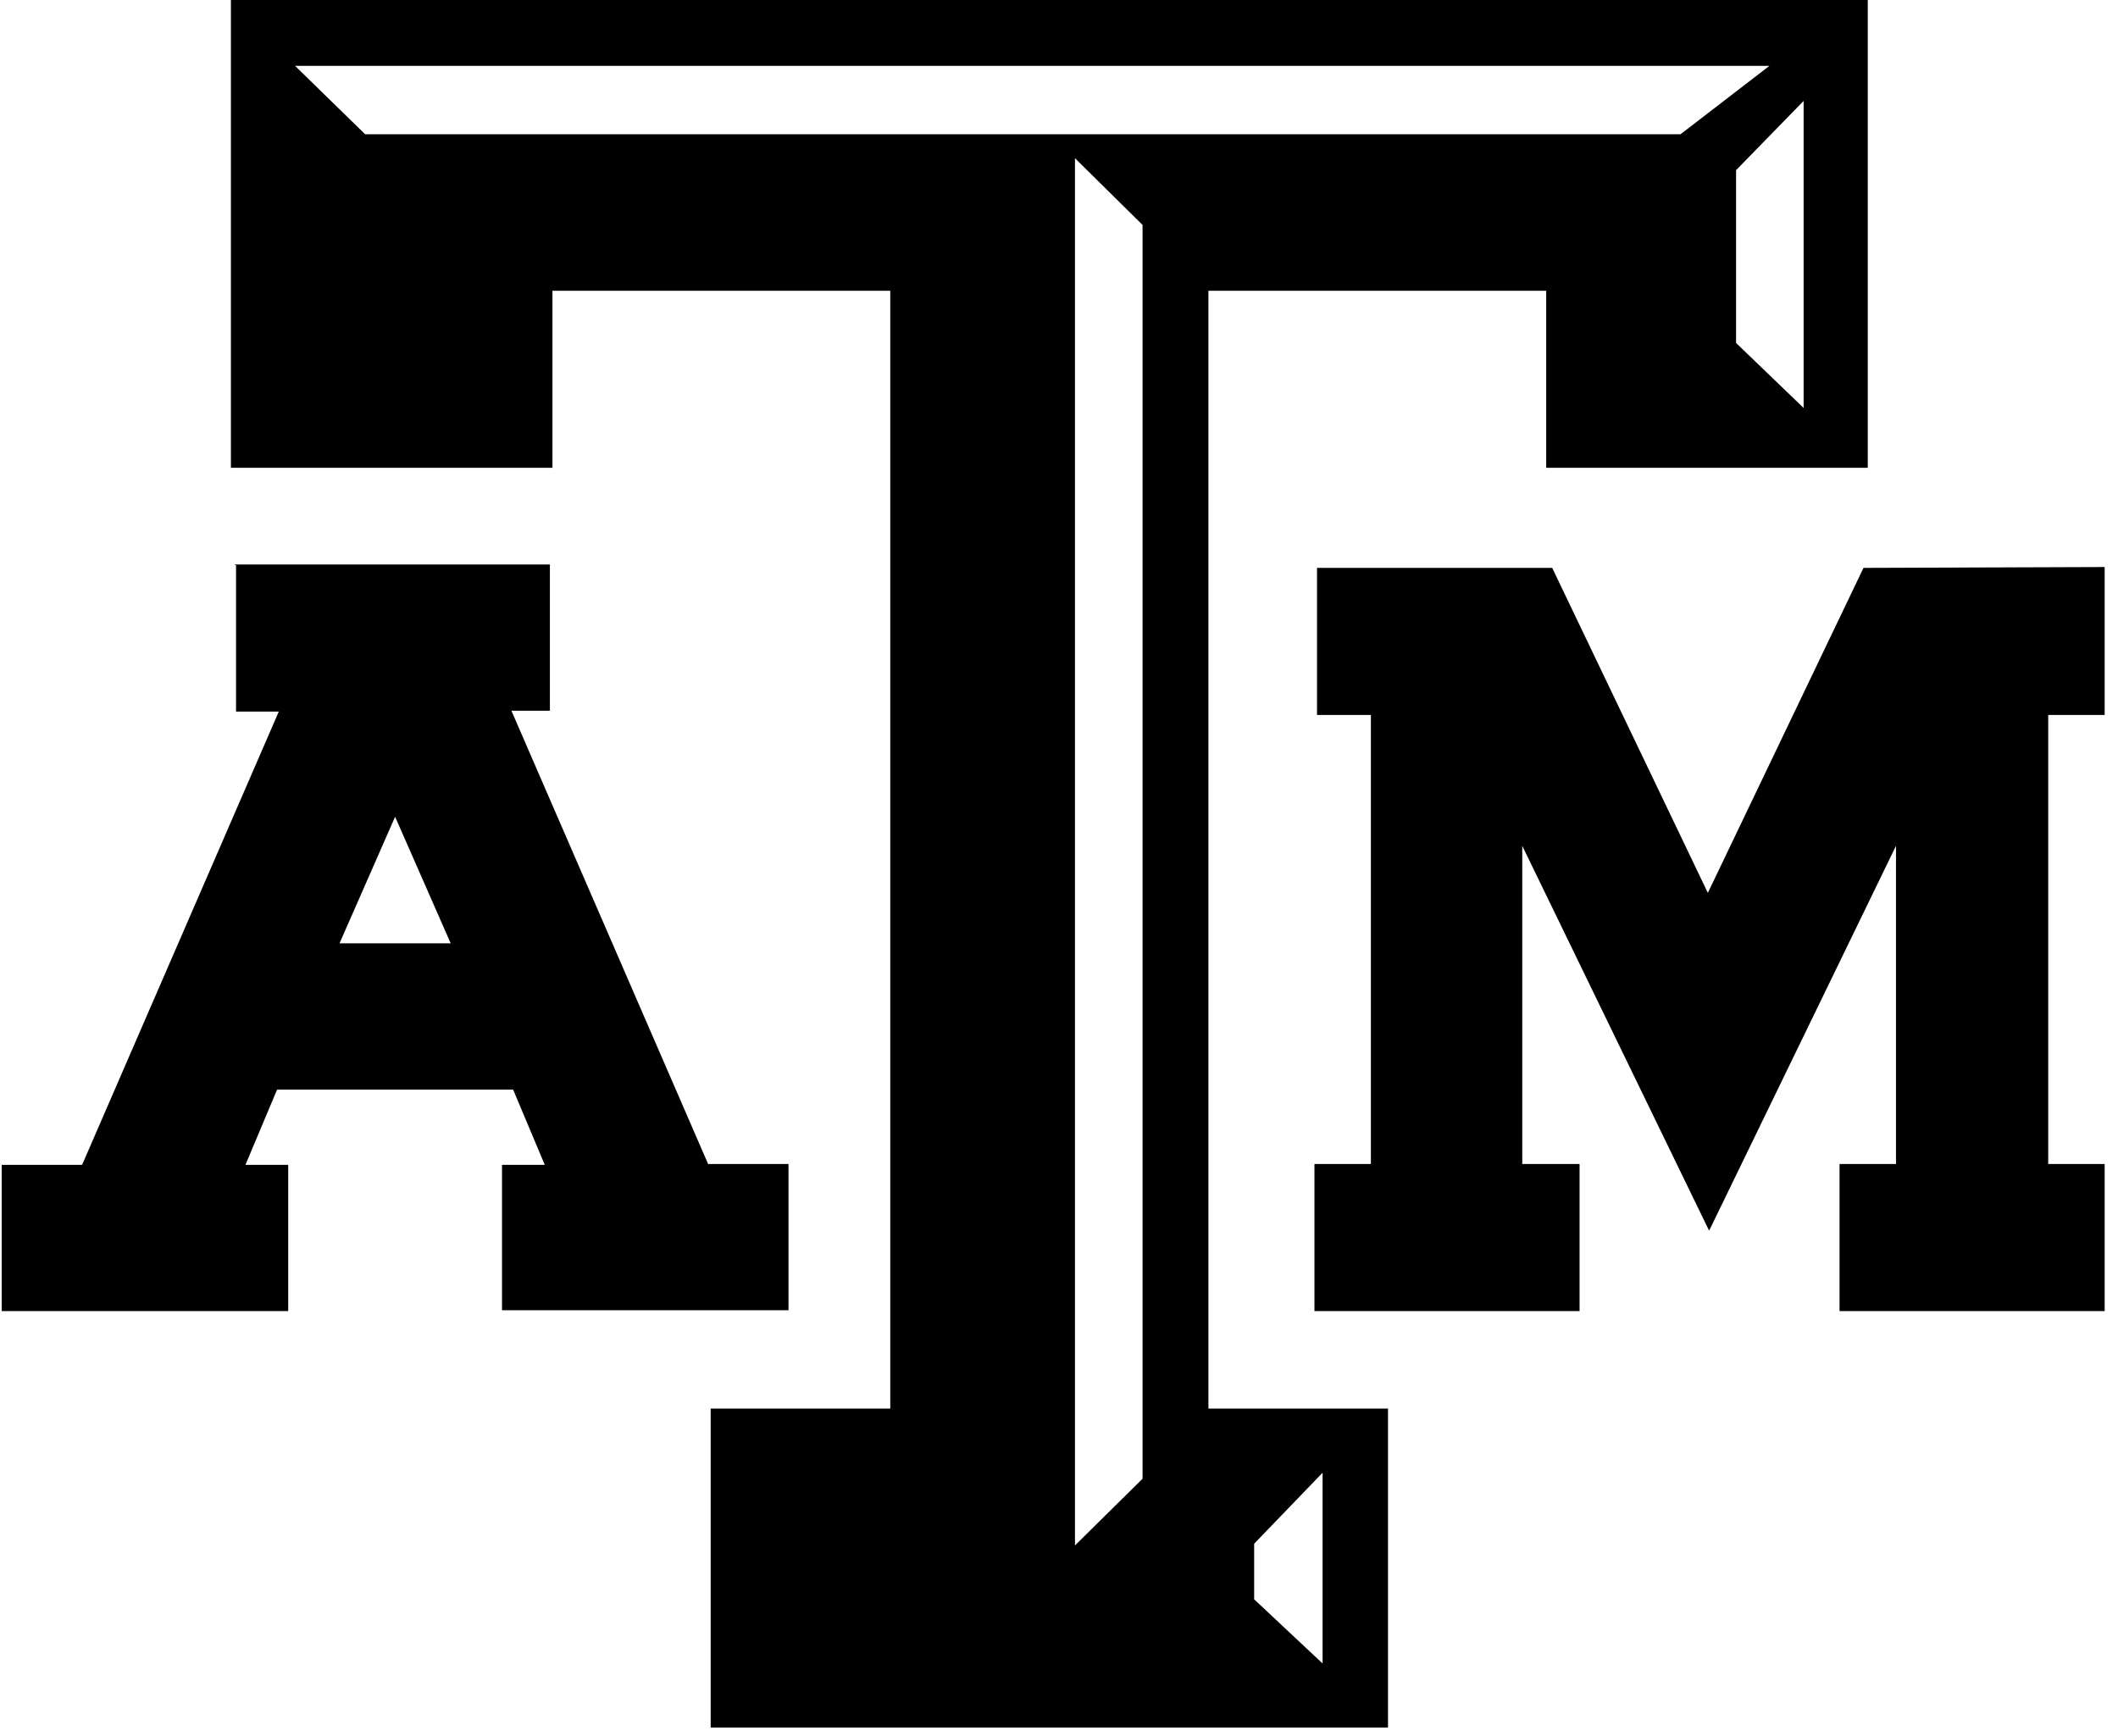
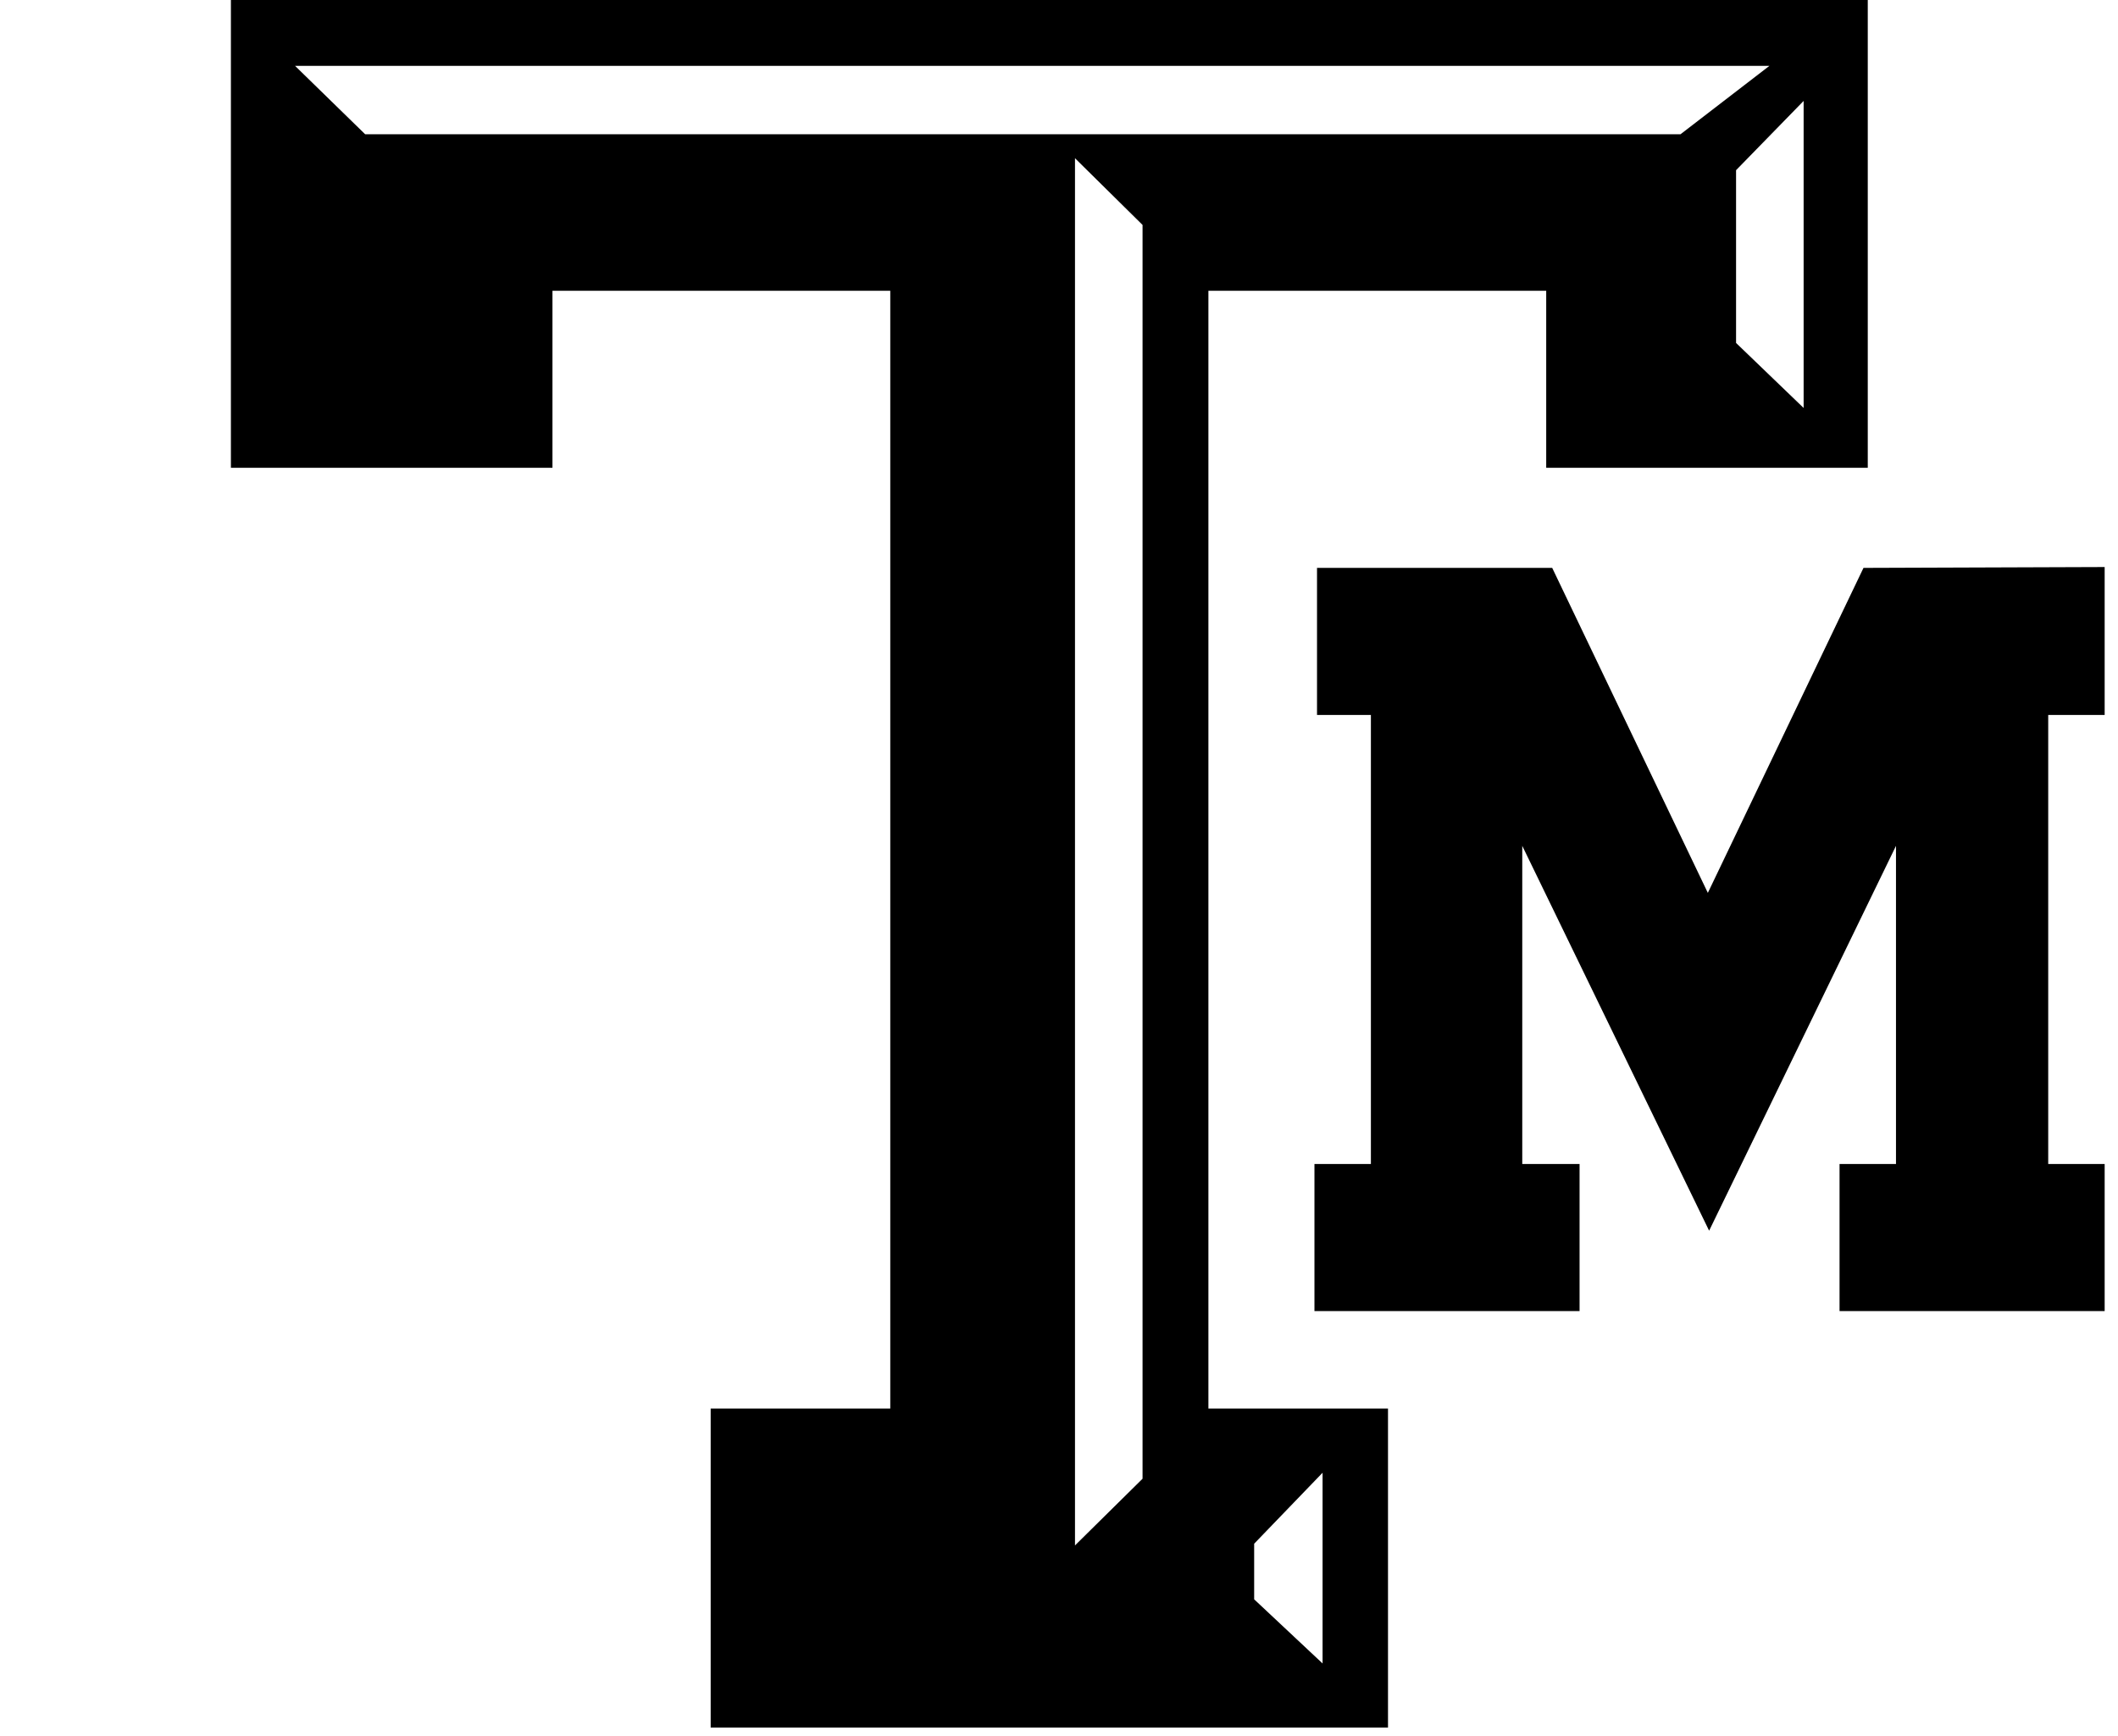
<svg xmlns="http://www.w3.org/2000/svg" width="366" height="300" viewBox="0 0 366 300" fill="none">
  <path d="M322.02 98.128L295.123 154.286L268.227 98.128H227.586V123.547H236.897V201.133H227.143V226.552H272.956V201.133H263.054V146.158L295.345 212.66L327.636 146.158V201.133H317.882V226.552H363.695V201.133H353.941V123.547H363.695V97.981L322.02 98.128Z" fill="black" />
-   <path d="M40.492 97.537H95.025V122.808H88.374L122.364 201.133H136.256V226.404H86.749V201.281H94.138L88.67 188.276H47.882L42.414 201.281H49.803V226.552H0.295V201.281H14.187L48.177 122.956H40.788V97.685L40.492 97.537ZM68.276 141.133L58.67 163.005H77.882L68.276 141.133Z" fill="black" />
  <path fill-rule="evenodd" clip-rule="evenodd" d="M40.493 0H322.759V80.837H267.192V50.246H208.818V243.399H239.853V298.522H122.808V243.399H153.843V50.246H95.468V80.837H39.902V0H40.493ZM50.985 11.379H305.764L290.394 23.202H63.104L50.985 11.379ZM197.438 38.867L185.763 27.34V267.044L197.438 255.517V38.867ZM311.675 17.439V70.493L300 59.261V29.409L311.675 17.439ZM228.547 287.439V254.483L216.724 266.749V276.355L228.547 287.439Z" fill="black" />
</svg>